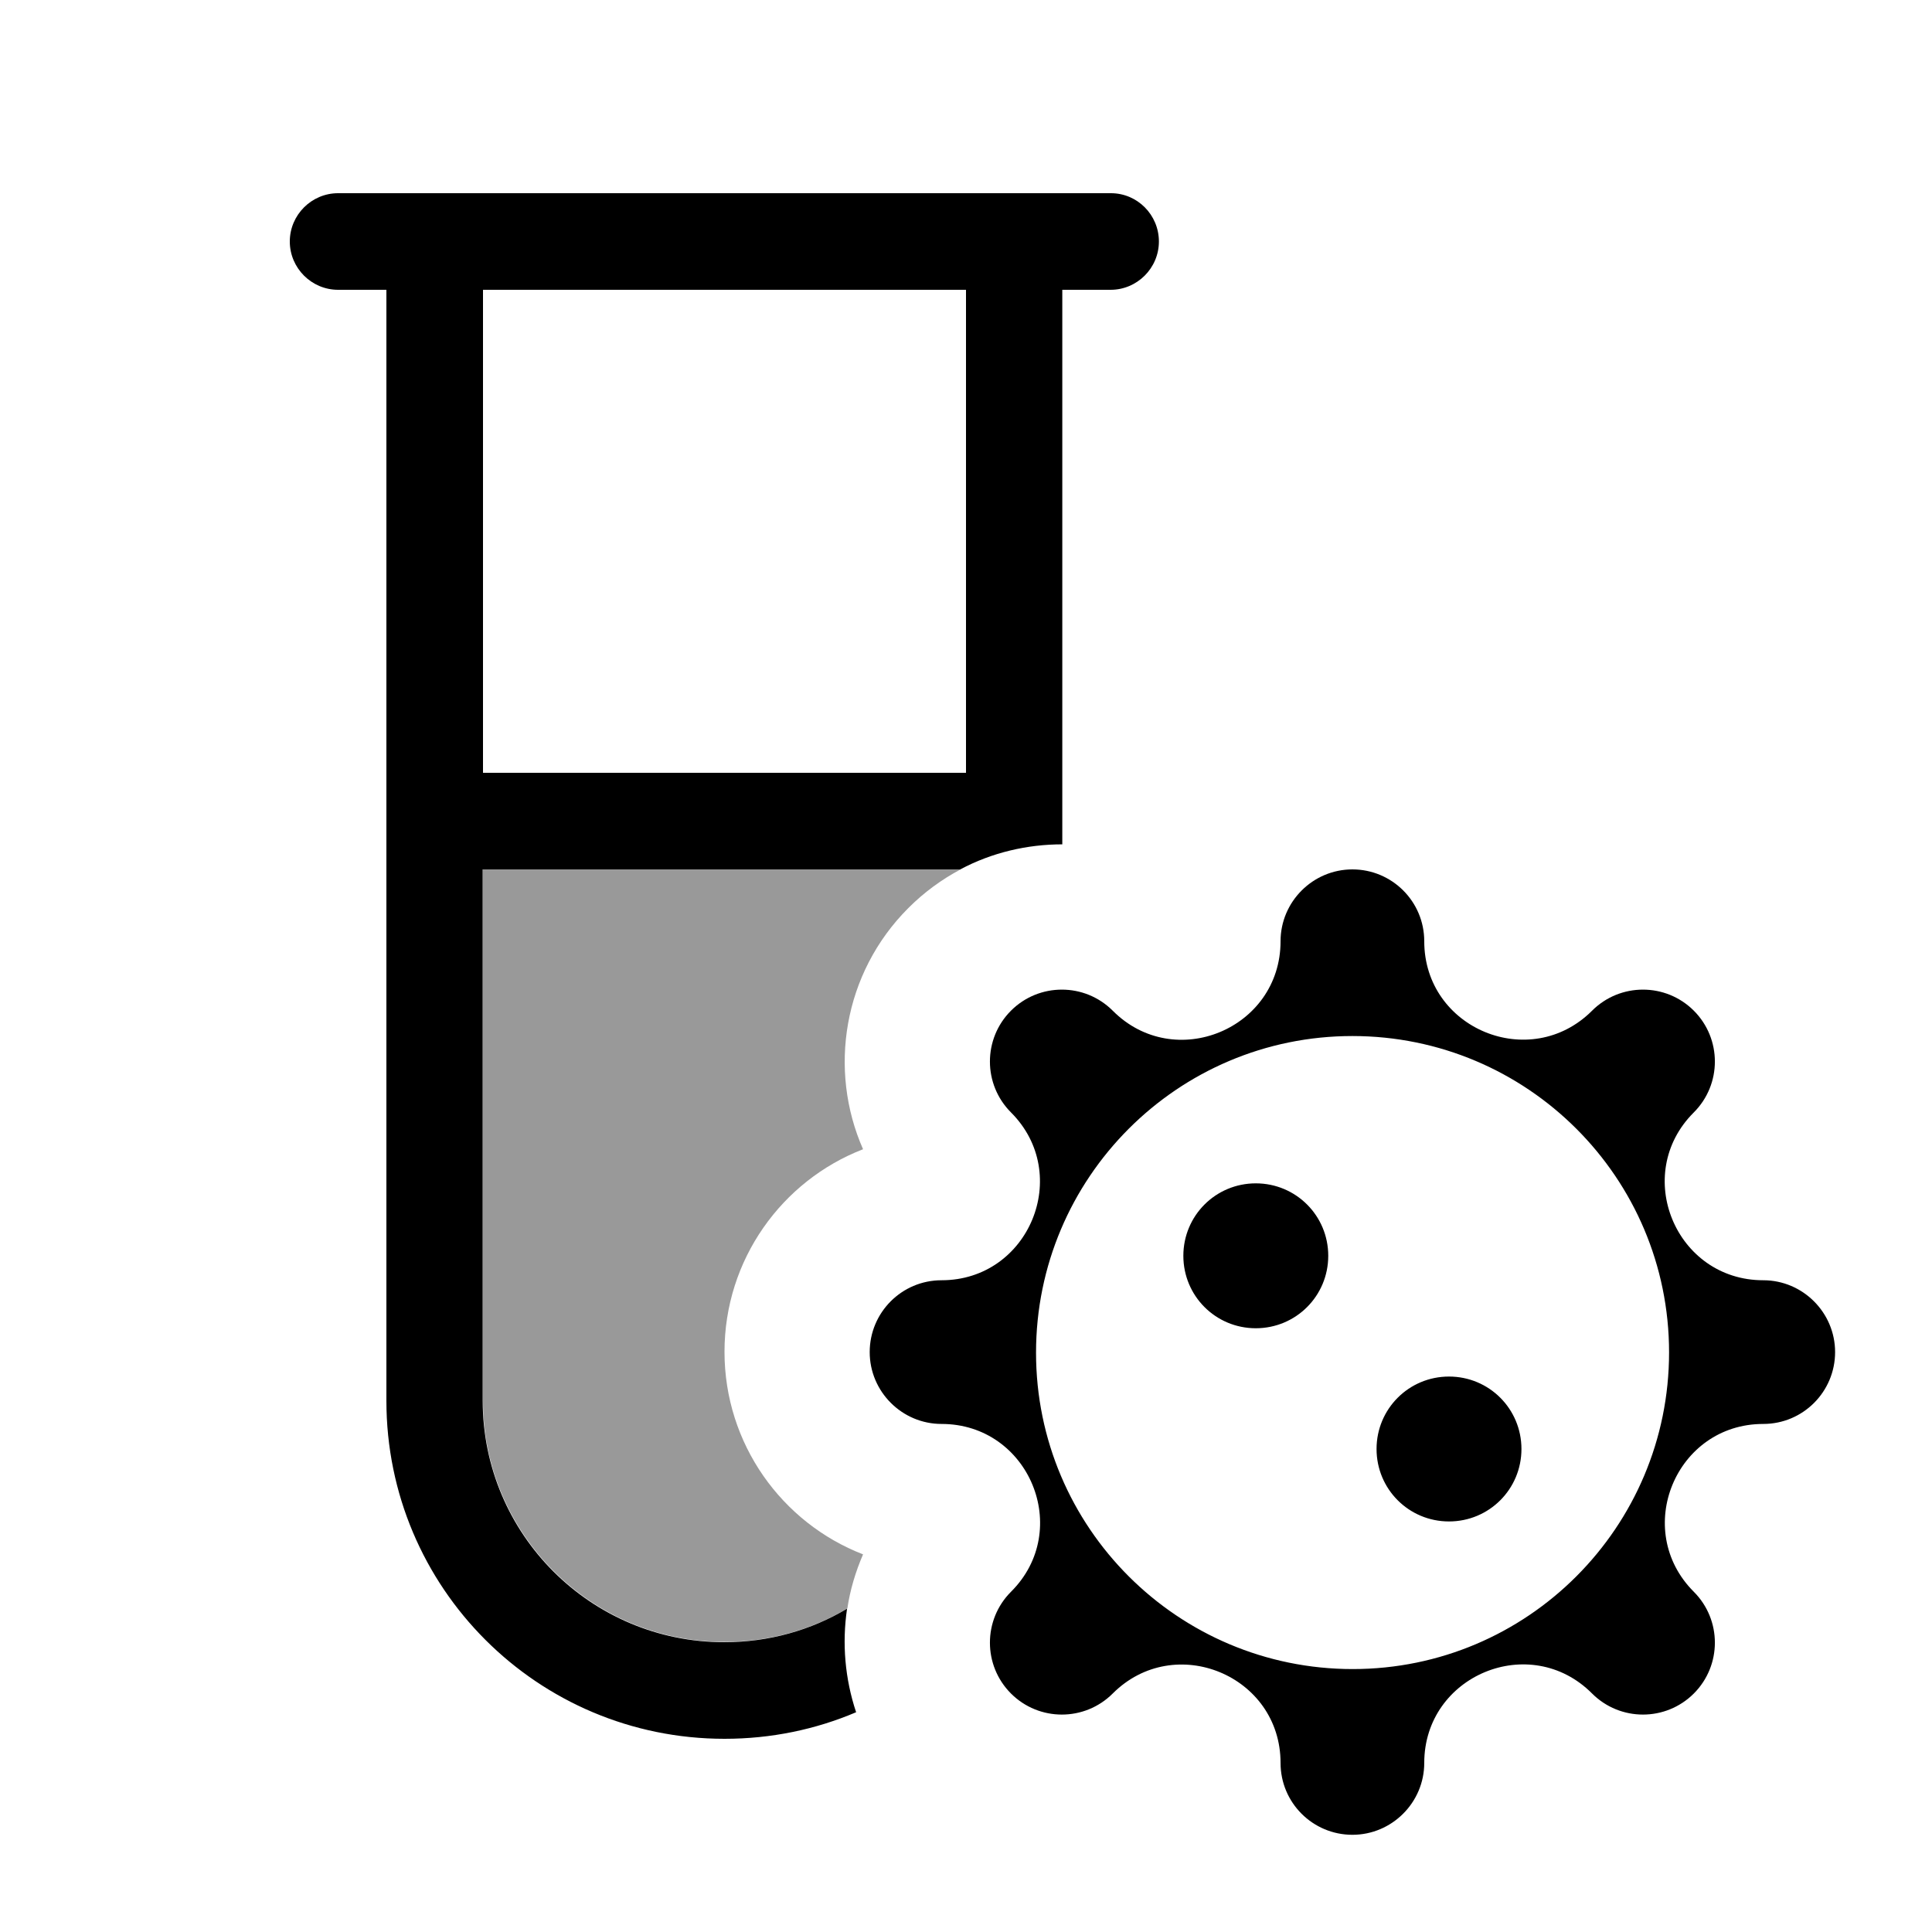
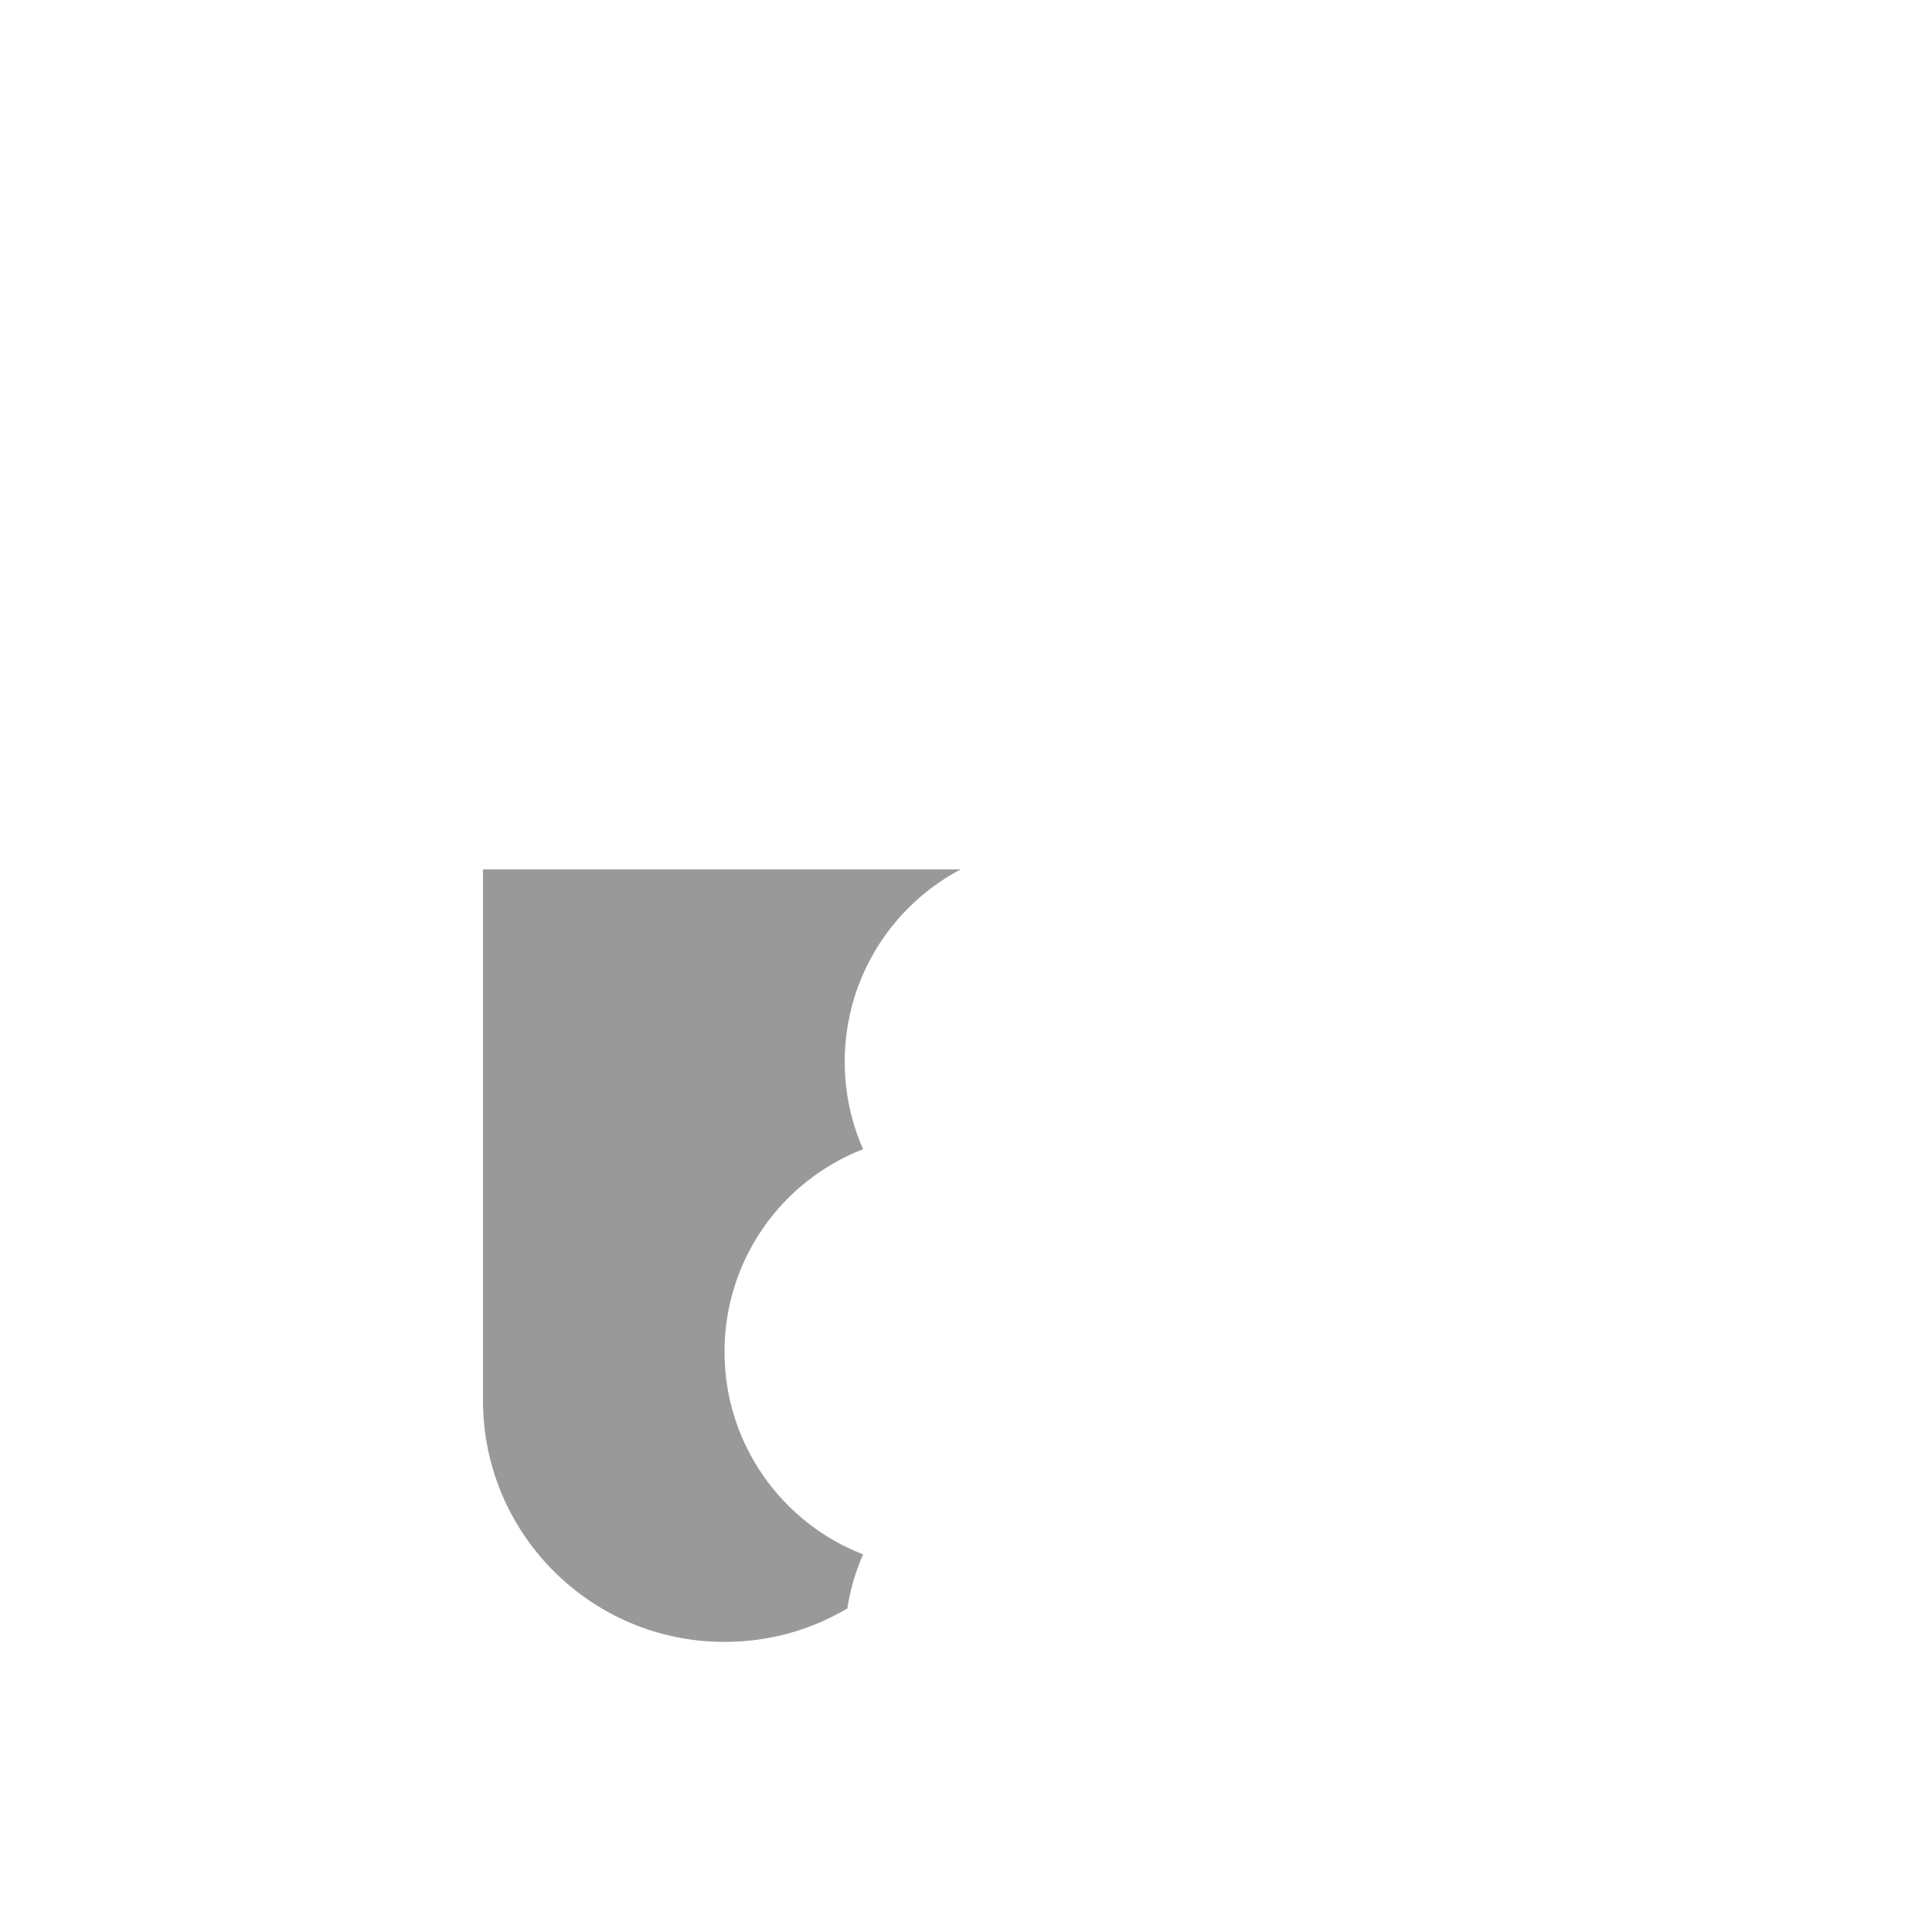
<svg xmlns="http://www.w3.org/2000/svg" viewBox="0 0 640 640">
  <path opacity=".4" fill="currentColor" d="M160 288L318.2 288C312 291.3 306.2 295.5 300.9 300.8C279.3 322.4 274.3 354.4 285.9 380.7C259 391.1 240 417.3 240 447.8C240 478.3 259 504.5 285.9 514.9C283.4 520.7 281.6 526.7 280.7 532.8C268.8 539.9 254.9 543.9 240 543.9C195.8 543.9 160 508.1 160 463.9L160 287.9z" />
-   <path fill="currentColor" d="M112 64C103.2 64 96 71.2 96 80C96 88.8 103.2 96 112 96L128 96L128 464C128 525.9 178.1 576 240 576C255.5 576 270.2 572.9 283.6 567.2C279.9 556.1 278.9 544.4 280.6 532.9C268.7 540 254.8 544 239.9 544C195.7 544 159.9 508.2 159.9 464L159.9 288L318.1 288C328.6 282.4 340.3 279.7 351.9 279.7L351.9 96L367.9 96C376.7 96 383.9 88.8 383.9 80C383.9 71.2 376.8 64 368 64L112 64zM320 96L320 256L160 256L160 96L320 96zM334.9 368.5C355.4 389 340.9 424.1 311.9 424.1C298.7 424.1 288.1 434.8 288.1 447.9C288.1 461 298.8 471.7 311.9 471.7C340.9 471.7 355.5 506.8 334.9 527.3C325.6 536.6 325.6 551.7 334.9 561C344.2 570.3 359.3 570.3 368.6 561C389.1 540.5 424.2 555 424.2 584C424.2 597.2 434.9 607.8 448 607.8C461.1 607.8 471.8 597.1 471.8 584C471.8 555 506.9 540.4 527.4 561C536.7 570.3 551.8 570.3 561.1 561C570.4 551.7 570.4 536.6 561.1 527.3C540.6 506.8 555.1 471.7 584.1 471.7C597.3 471.7 607.9 461 607.9 447.9C607.9 434.8 597.2 424.1 584.1 424.1C555.1 424.1 540.5 389 561.1 368.5C570.4 359.2 570.4 344.1 561.1 334.8C551.8 325.5 536.7 325.5 527.4 334.8C506.9 355.3 471.8 340.8 471.8 311.8C471.8 298.6 461.1 288 448 288C434.9 288 424.2 298.7 424.2 311.8C424.2 340.8 389.1 355.4 368.6 334.8C359.3 325.5 344.2 325.5 334.9 334.8C325.6 344.1 325.6 359.2 334.9 368.5zM448.1 552.9C390.2 552.9 343.2 506 343.2 448.1C343.2 390.2 390.1 343.2 448 343.2C505.9 343.2 552.9 390.1 552.9 448C552.9 505.9 506 552.9 448.1 552.9zM416 440C429.3 440 440 429.3 440 416C440 402.7 429.3 392 416 392C402.7 392 392 402.7 392 416C392 429.3 402.7 440 416 440zM480 504C493.3 504 504 493.3 504 480C504 466.7 493.3 456 480 456C466.7 456 456 466.7 456 480C456 493.3 466.7 504 480 504z" />
</svg>